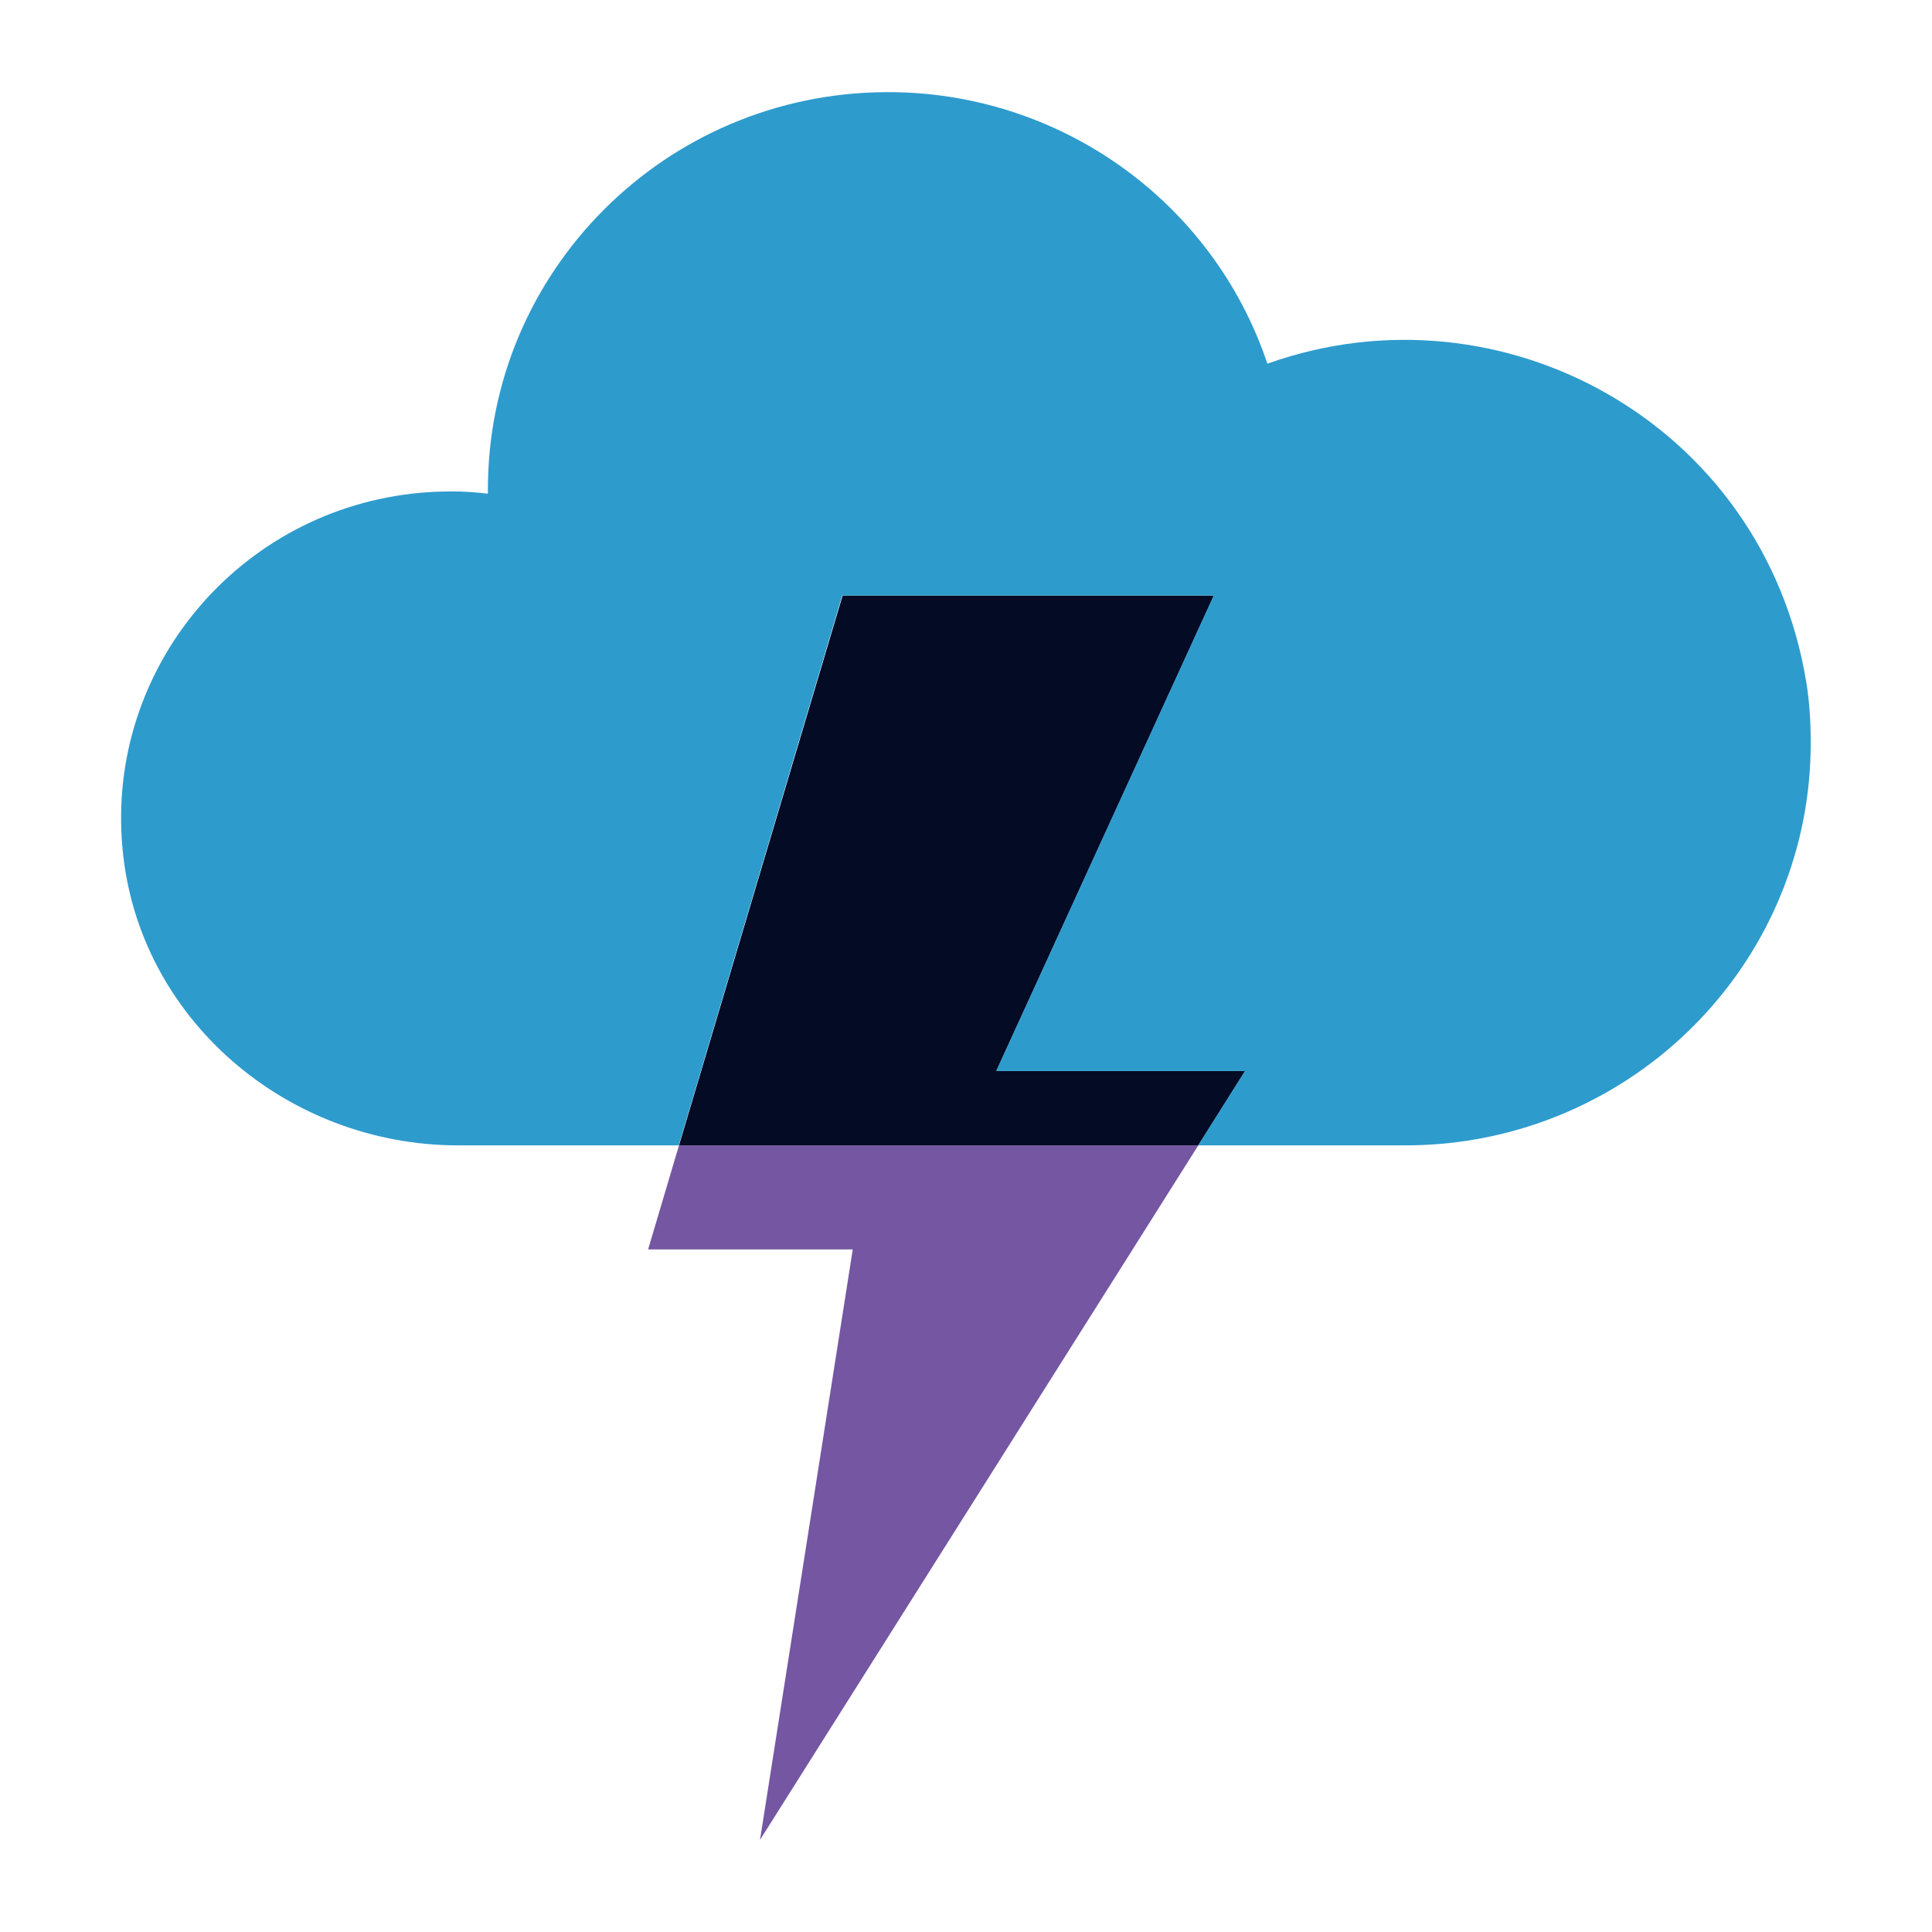
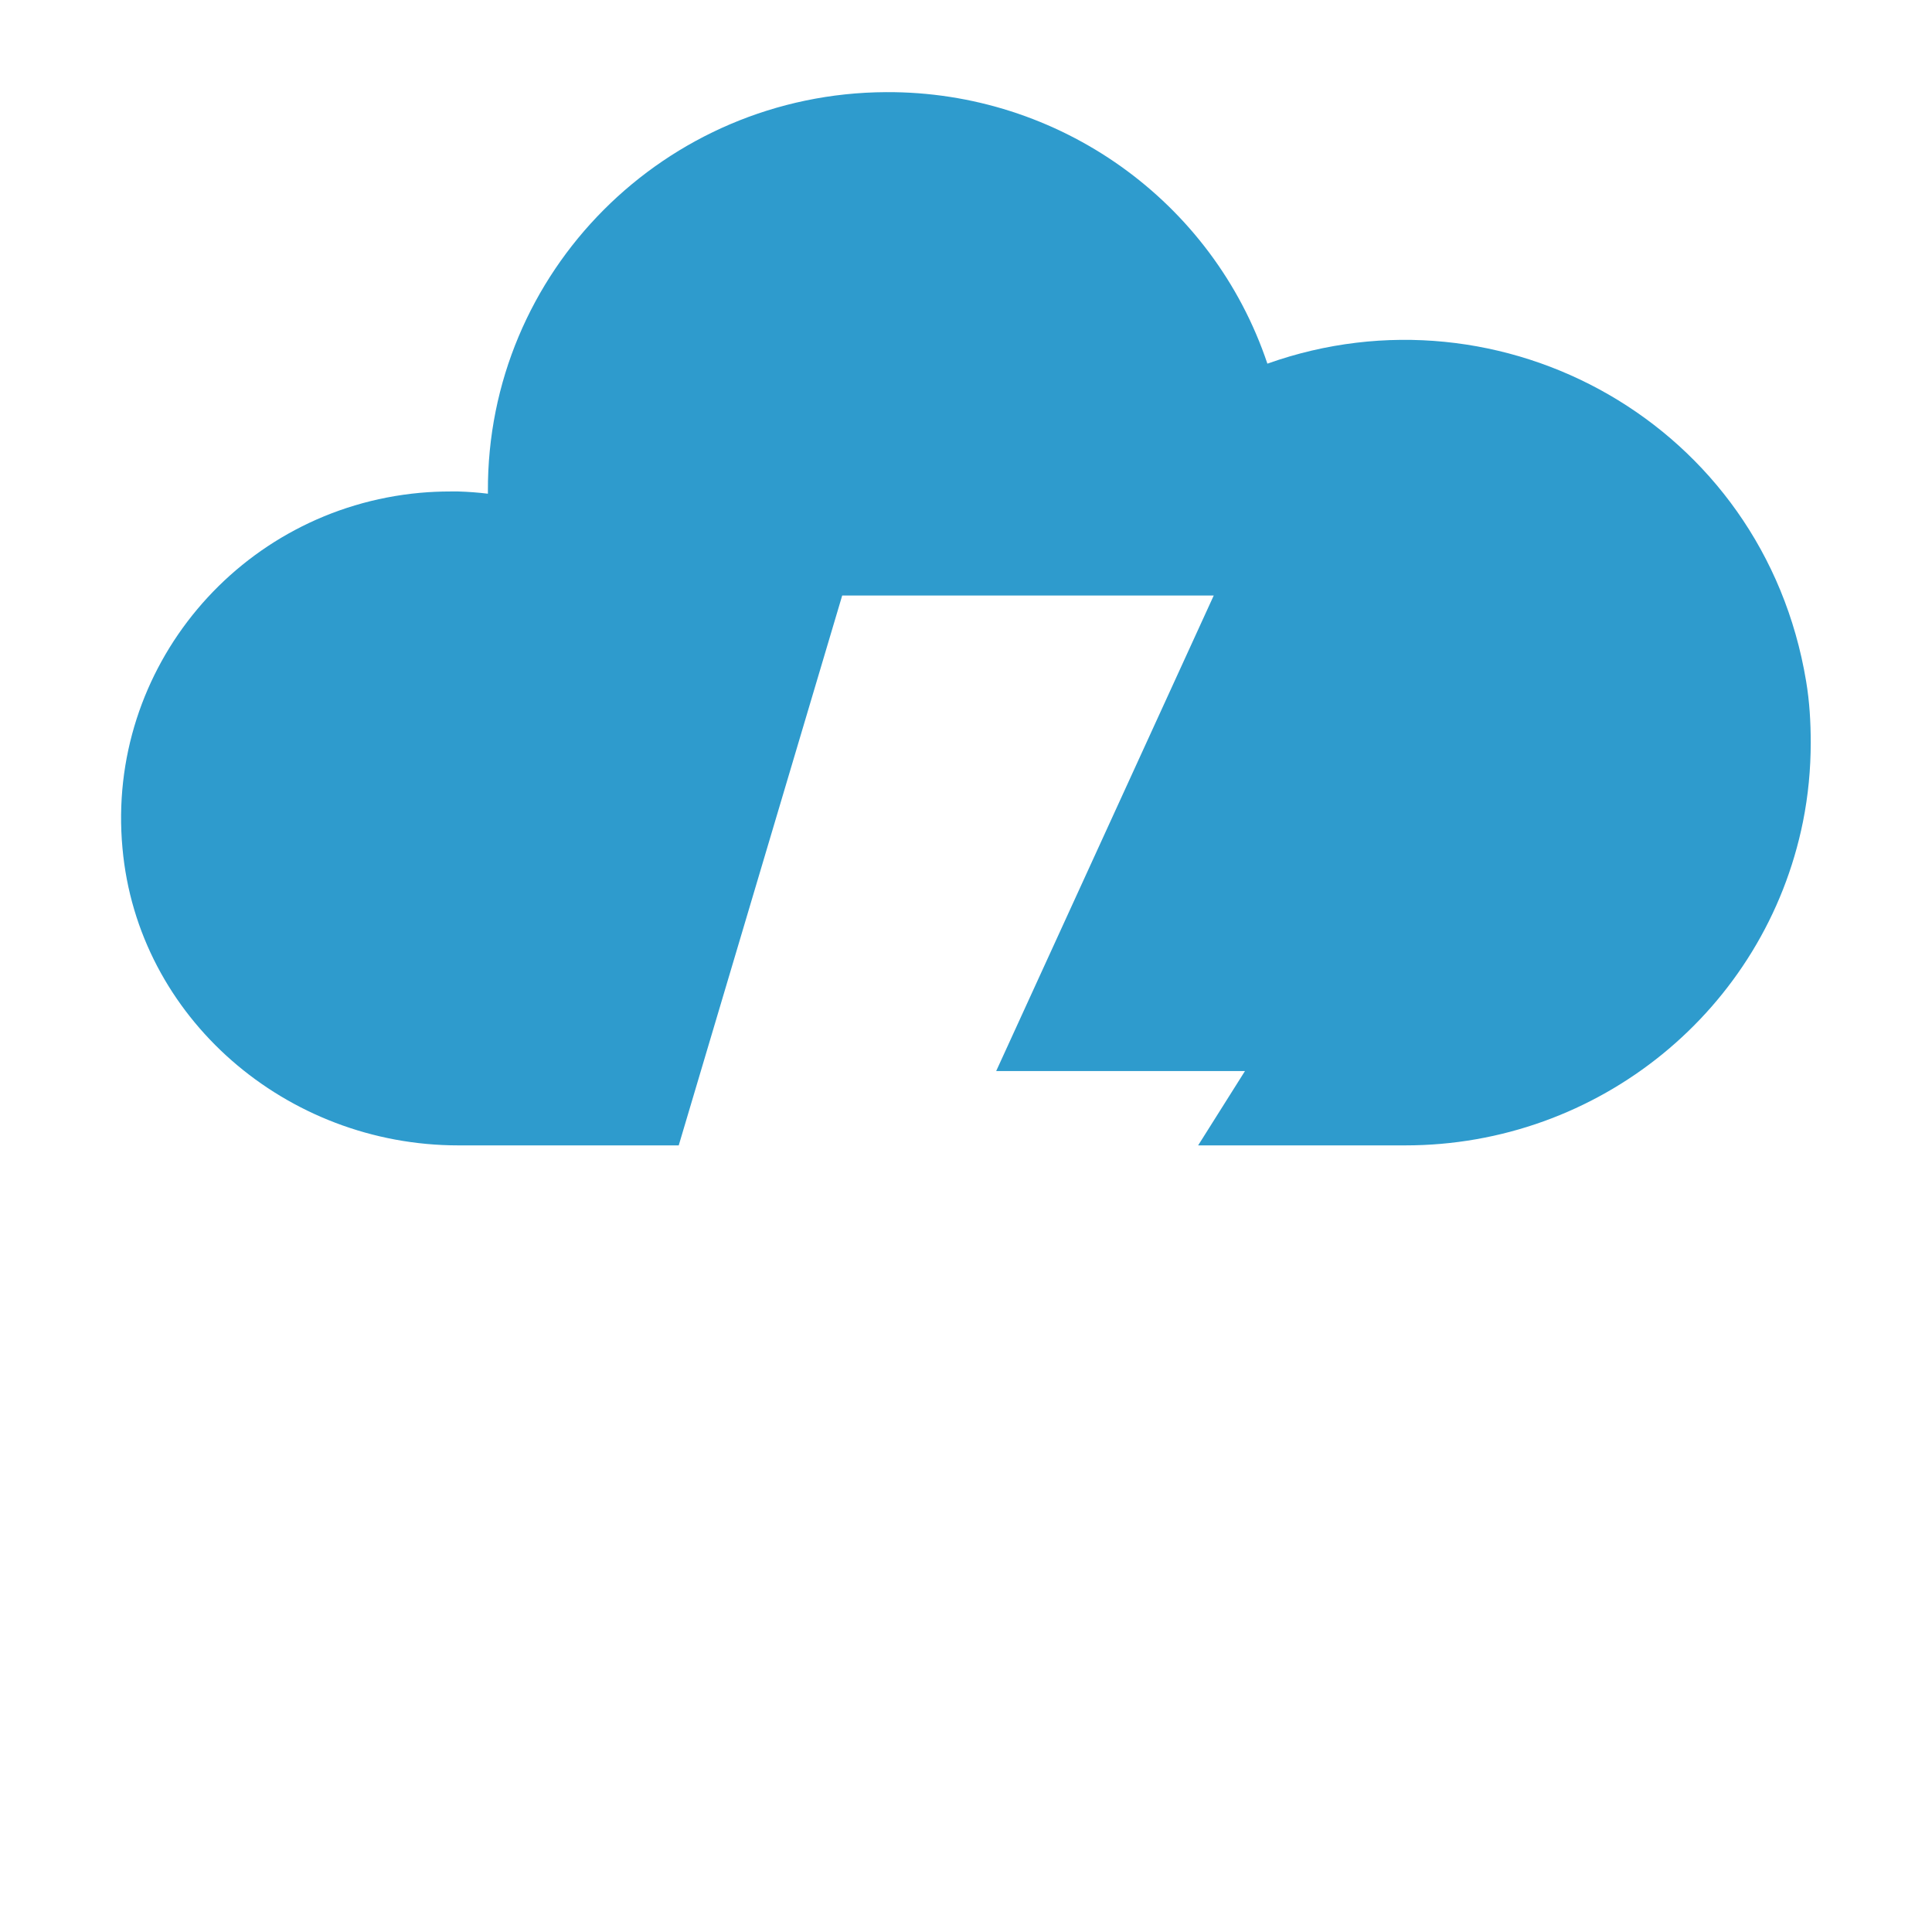
<svg xmlns="http://www.w3.org/2000/svg" id="Layer_1" data-name="Layer 1" viewBox="0 0 130 130">
  <defs>
    <style>
      .cls-1 {
        fill: #7456a3;
      }

      .cls-2 {
        fill: #040b25;
      }

      .cls-3 {
        fill: #2e9bcd;
      }
    </style>
  </defs>
  <g id="brainstorm-2595260">
-     <polygon class="cls-1" points="80.63 77.07 80.22 77.72 51.14 123.8 57.38 84.07 43.61 84.07 45.45 77.87 45.69 77.07 80.63 77.07" />
-     <polygon class="cls-2" points="83.78 72.07 80.63 77.07 45.69 77.07 56.7 40.07 81.68 40.07 67.04 72.07 83.78 72.07" />
-     <path class="cls-3" d="M121.84,49.97c0,1.78-.17,3.56-.52,5.31-2.55,12.67-13.75,21.8-26.77,21.79h-13.93l3.15-5h-16.74l14.64-32h-25l-11,37h-14.83c-11.57,0-21.58-8.58-22.6-20.01-1.11-12.09,7.86-22.79,20.03-23.9.67-.06,1.35-.09,2.03-.09h.54c.67.02,1.33.07,1.99.15v-.16c-.07-14.76,11.92-26.79,26.79-26.86,11.63-.06,21.98,7.31,25.66,18.27,15.8-5.63,33.38,4.07,36.25,21.37.23,1.37.31,2.75.31,4.14h0Z" />
+     <path class="cls-3" d="M121.84,49.97c0,1.78-.17,3.56-.52,5.31-2.55,12.67-13.75,21.8-26.77,21.79h-13.93l3.15-5h-16.74l14.64-32h-25l-11,37h-14.83c-11.57,0-21.58-8.58-22.6-20.01-1.11-12.09,7.86-22.79,20.03-23.9.67-.06,1.35-.09,2.03-.09h.54c.67.02,1.33.07,1.99.15v-.16c-.07-14.76,11.92-26.79,26.79-26.86,11.63-.06,21.98,7.31,25.66,18.27,15.8-5.63,33.38,4.07,36.25,21.37.23,1.37.31,2.75.31,4.14Z" />
  </g>
</svg>